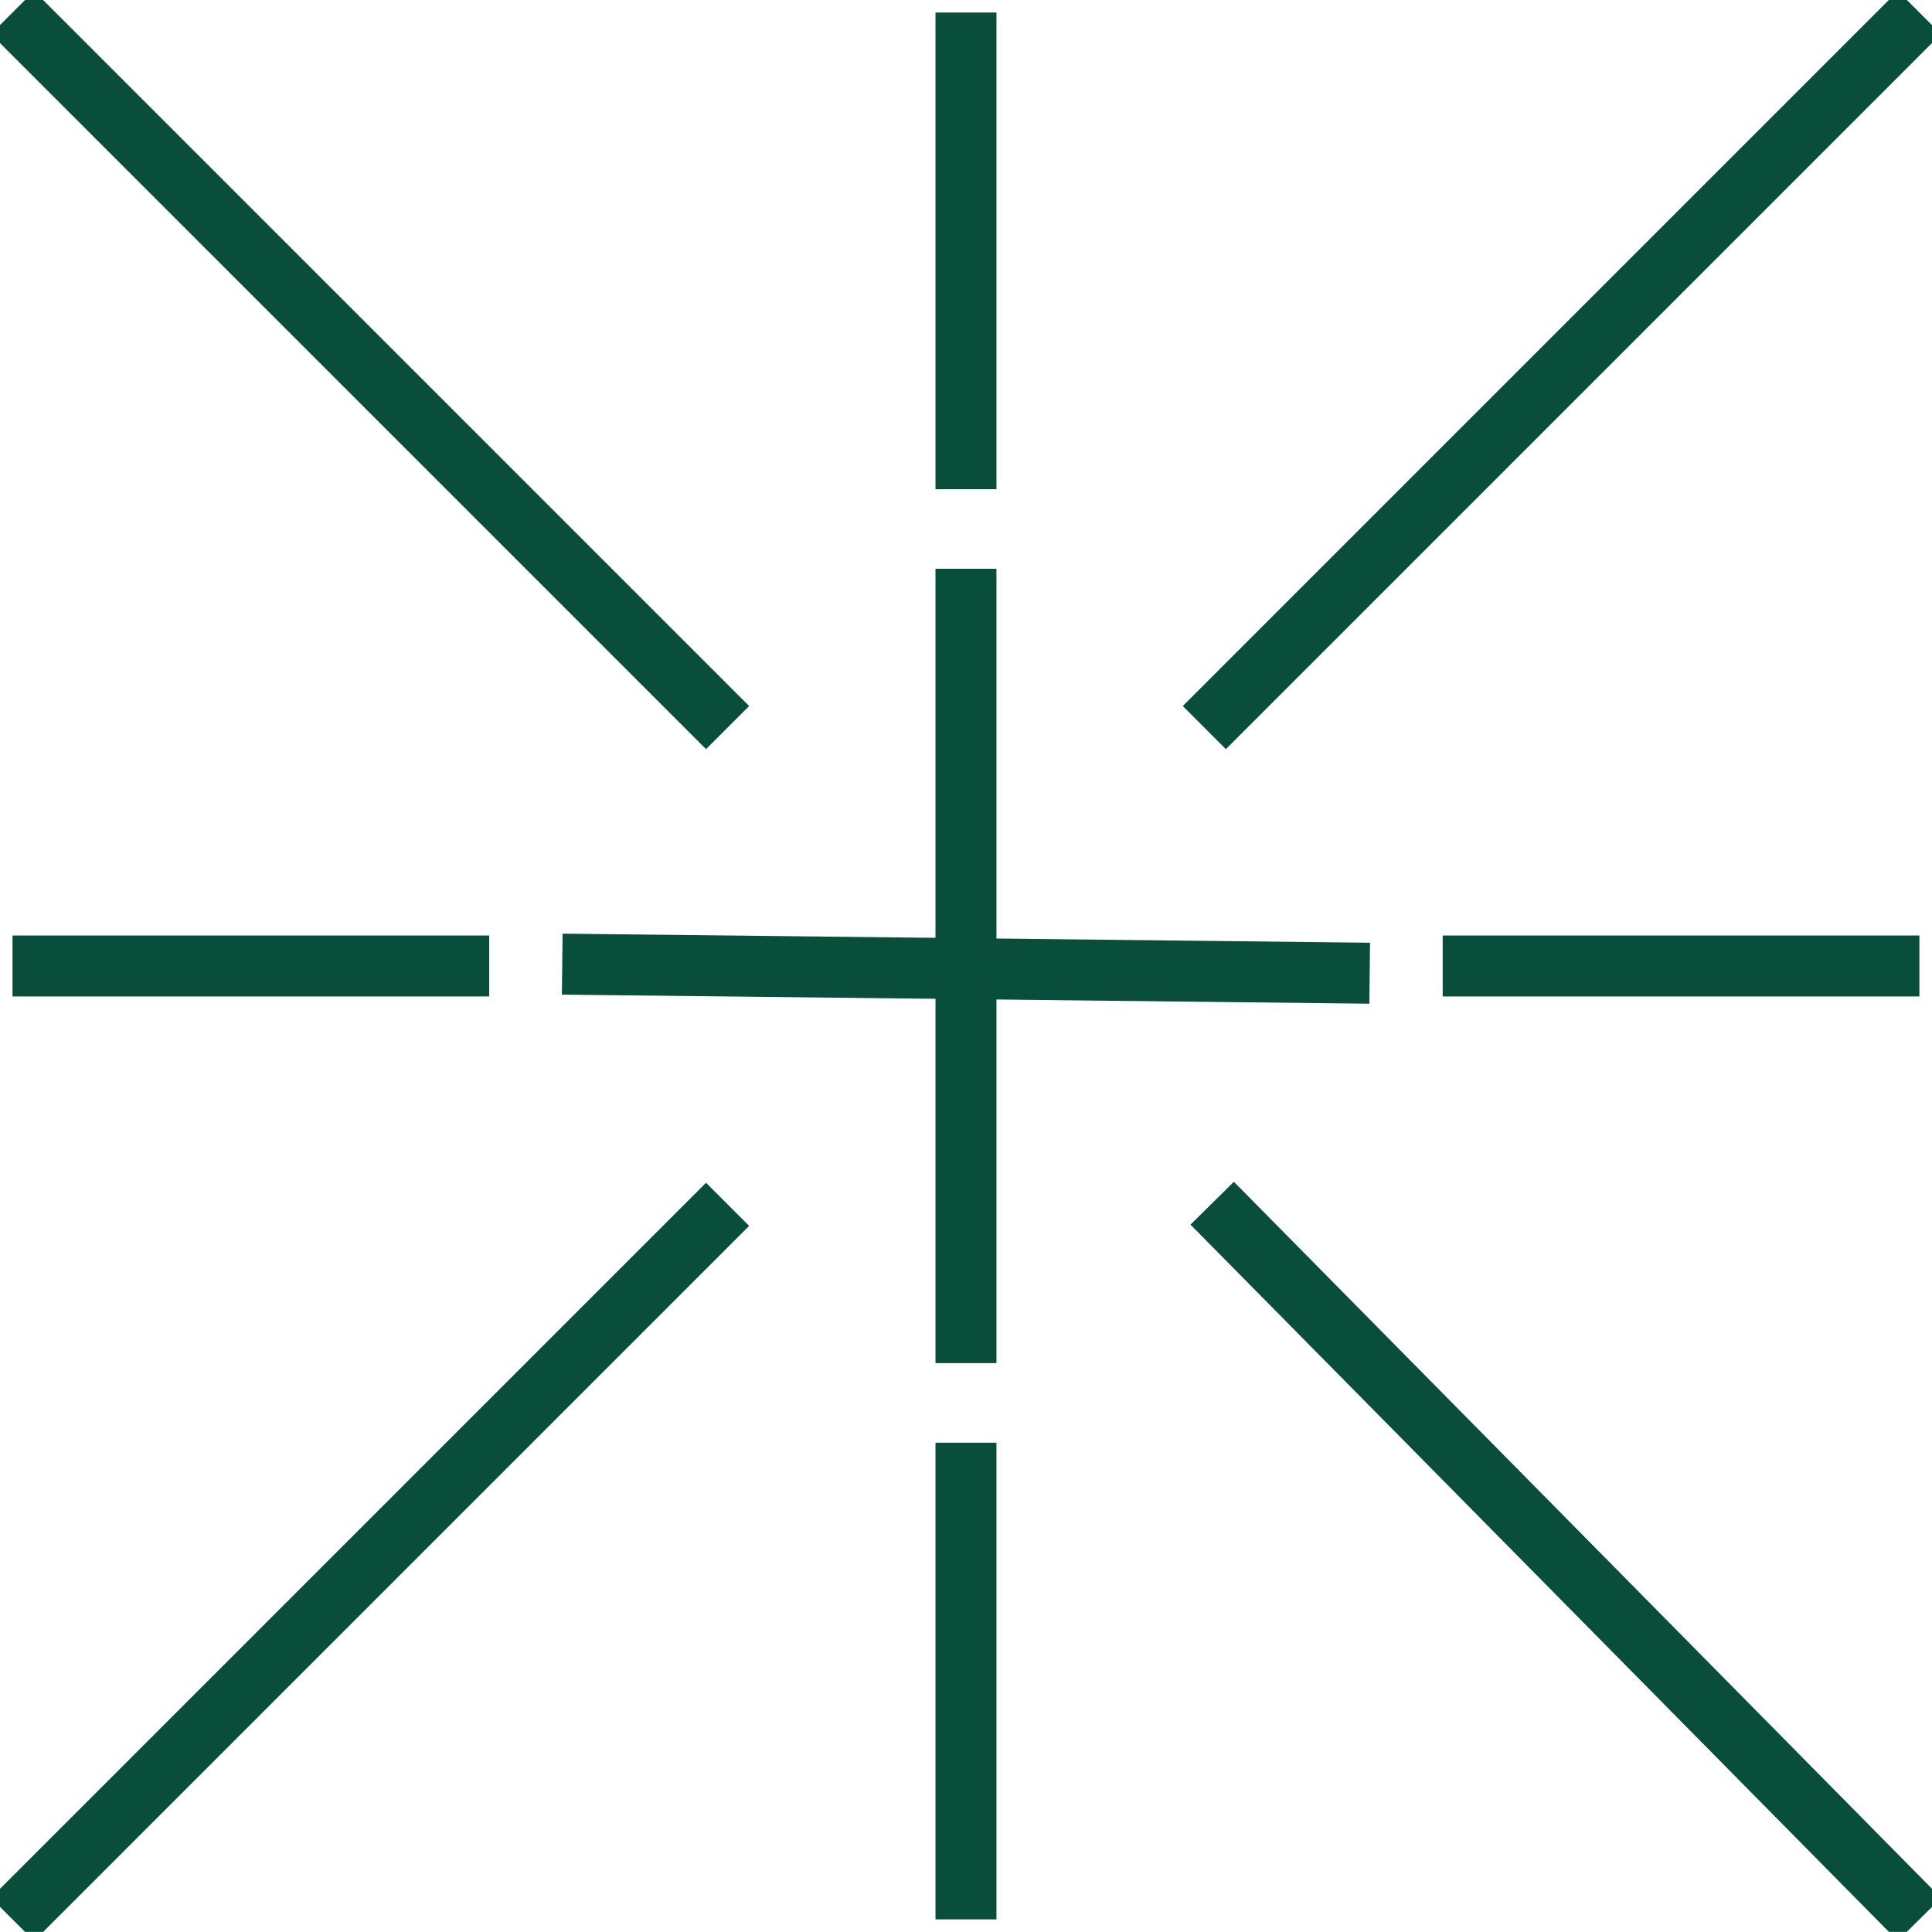
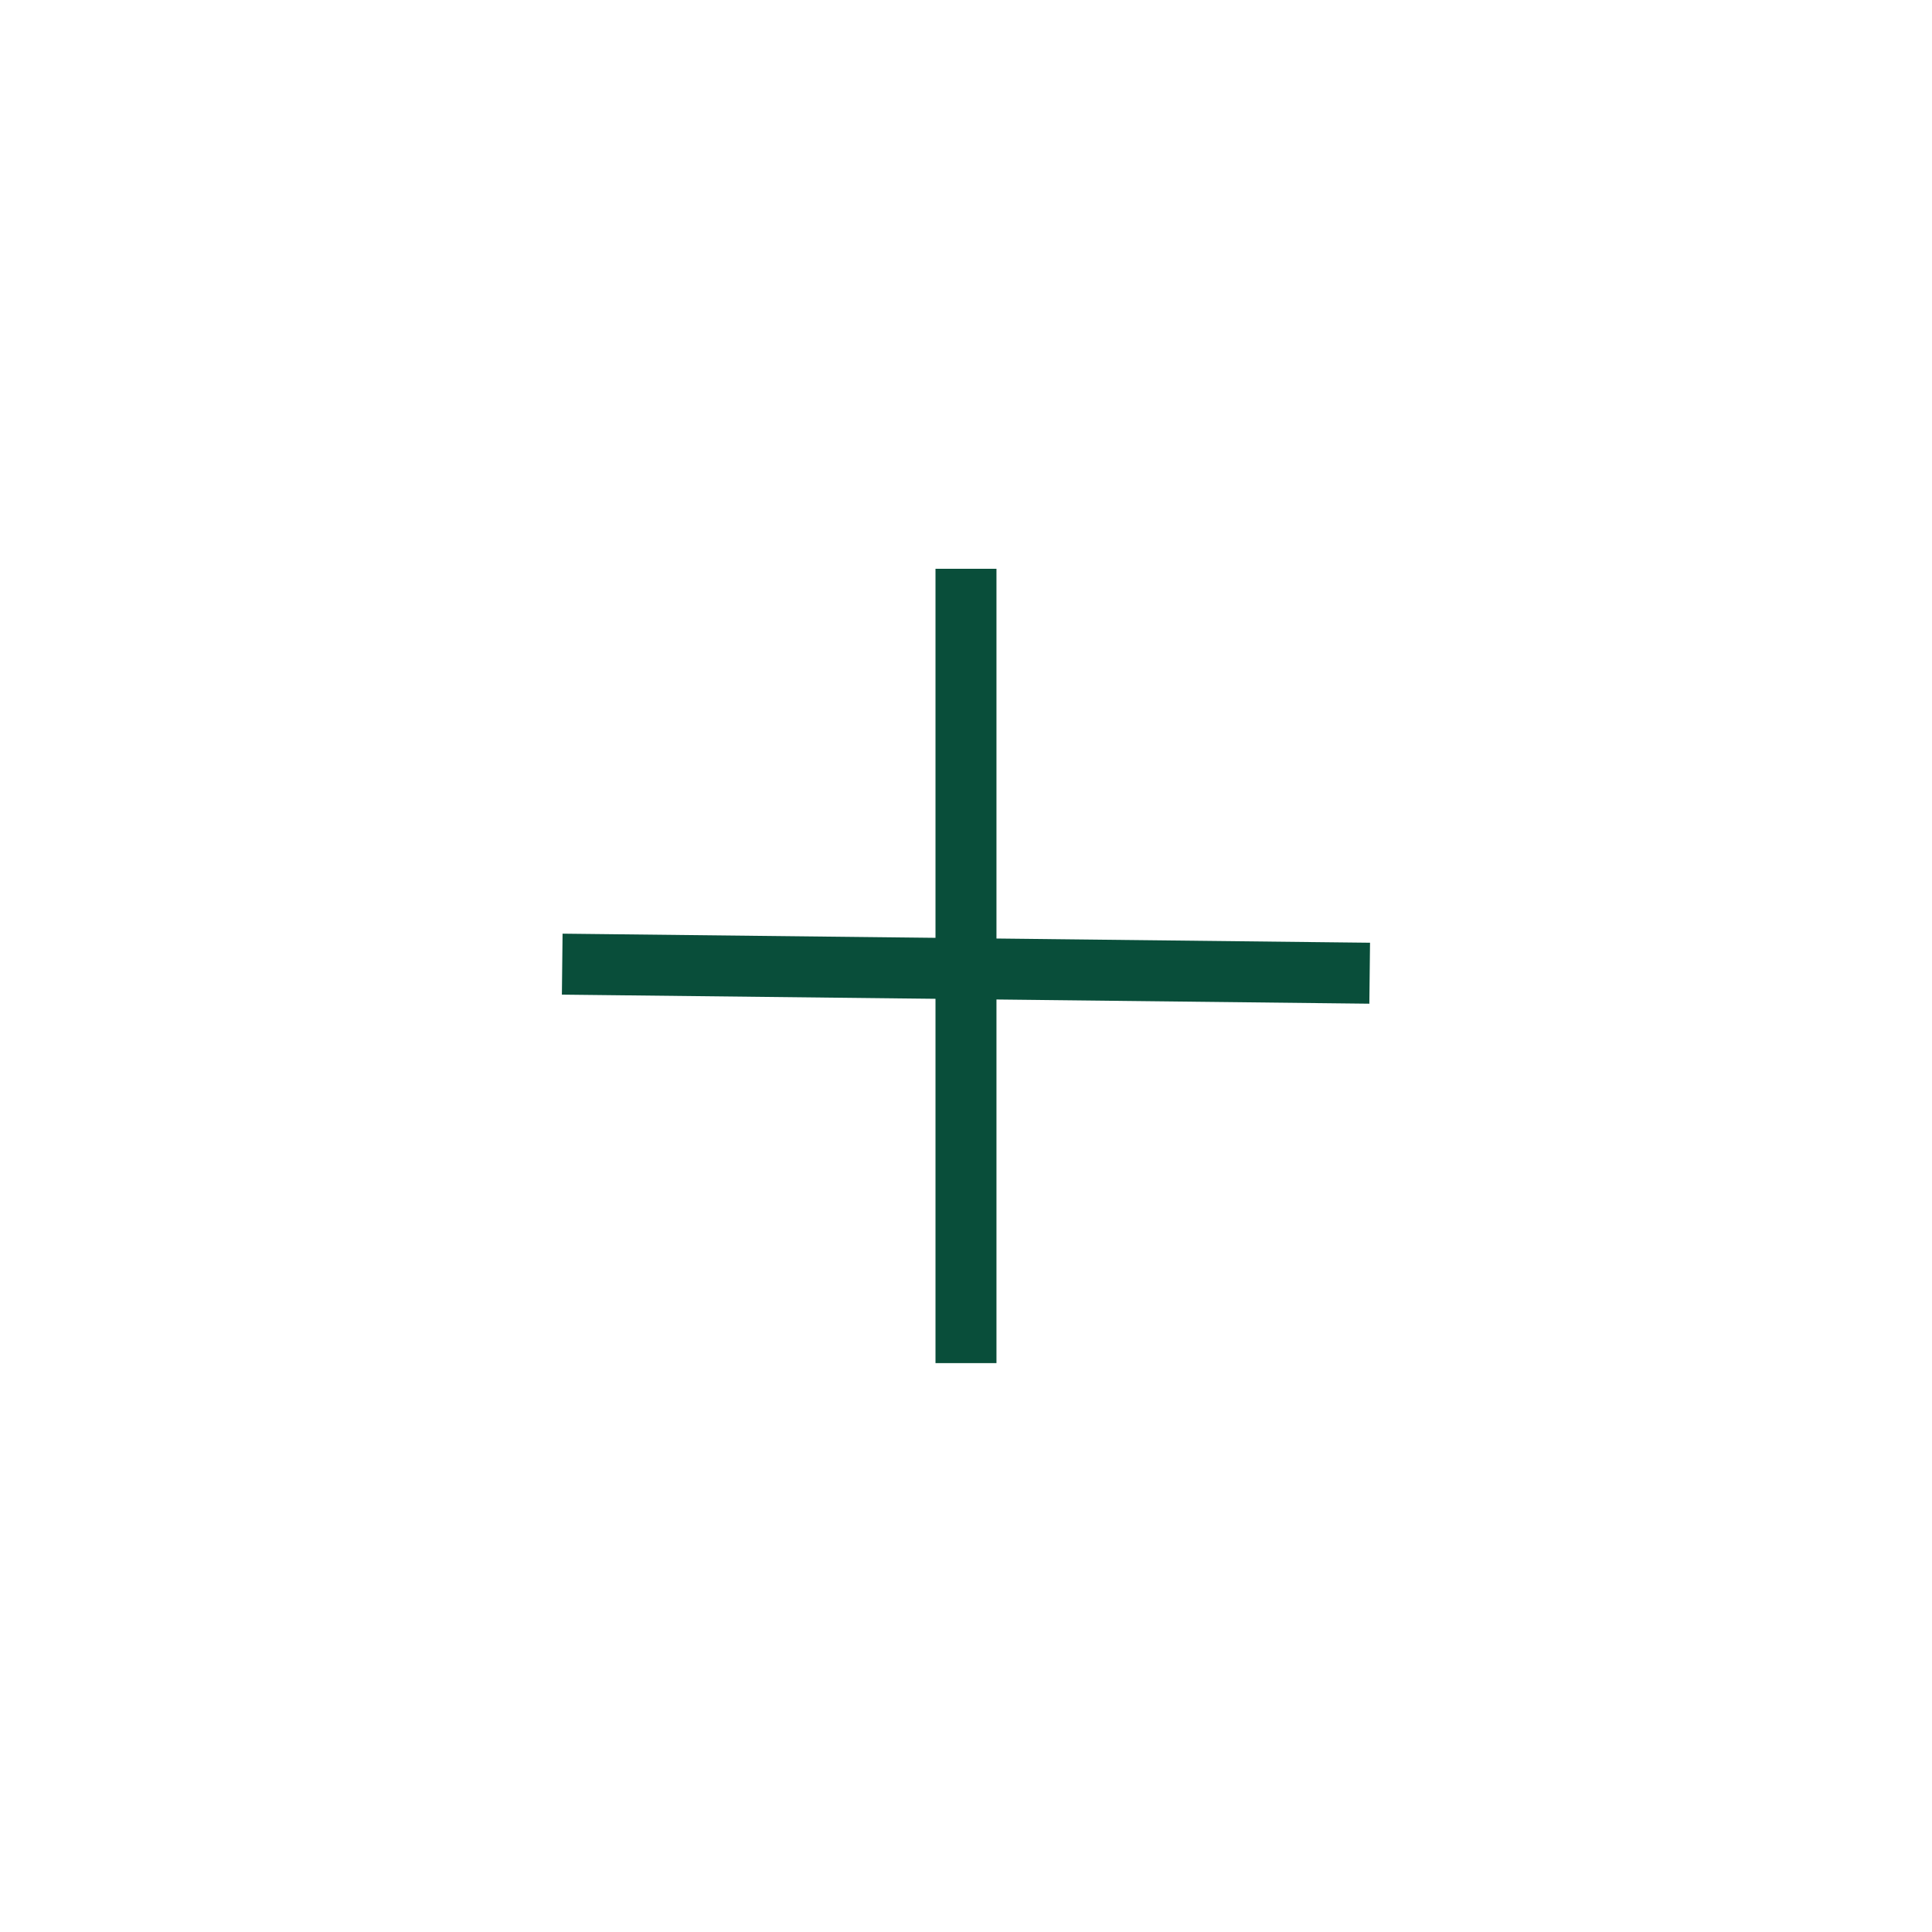
<svg xmlns="http://www.w3.org/2000/svg" width="47.531" height="47.529" viewBox="0 0 47.531 47.529">
  <defs>
    <clipPath id="clip-path">
-       <rect id="Rectángulo_150" data-name="Rectángulo 150" width="47.531" height="47.529" fill="none" stroke="#094e3a" stroke-width="1.5" />
-     </clipPath>
+       </clipPath>
  </defs>
  <g id="Grupo_1166" data-name="Grupo 1166" transform="translate(-531 -819)">
    <g id="Grupo_1111" data-name="Grupo 1111" transform="translate(531 819)">
      <g id="Grupo_1110" data-name="Grupo 1110">
        <g id="Grupo_1109" data-name="Grupo 1109" clip-path="url(#clip-path)">
          <line id="Línea_236" data-name="Línea 236" x2="17.592" y2="17.592" transform="translate(0.308 0.308)" fill="none" stroke="#094e3a" stroke-linejoin="bevel" stroke-width="1.5" />
          <line id="Línea_237" data-name="Línea 237" y1="11.728" transform="translate(23.765 35.493)" fill="none" stroke="#094e3a" stroke-linejoin="bevel" stroke-width="1.5" />
          <line id="Línea_238" data-name="Línea 238" y1="17.592" x2="17.592" transform="translate(0.308 29.629)" fill="none" stroke="#094e3a" stroke-linejoin="bevel" stroke-width="1.5" />
-           <line id="Línea_239" data-name="Línea 239" x1="17.399" y1="17.62" transform="translate(29.822 29.601)" fill="none" stroke="#094e3a" stroke-linejoin="bevel" stroke-width="1.5" />
          <line id="Línea_240" data-name="Línea 240" x1="17.592" y2="17.592" transform="translate(29.629 0.308)" fill="none" stroke="#094e3a" stroke-linejoin="bevel" stroke-width="1.5" />
          <line id="Línea_241" data-name="Línea 241" x2="11.728" transform="translate(0.308 23.765)" fill="none" stroke="#094e3a" stroke-linejoin="bevel" stroke-width="1.5" />
          <line id="Línea_242" data-name="Línea 242" x1="11.728" transform="translate(35.493 23.765)" fill="none" stroke="#094e3a" stroke-linejoin="bevel" stroke-width="1.5" />
-           <line id="Línea_243" data-name="Línea 243" y2="11.728" transform="translate(23.765 0.308)" fill="none" stroke="#094e3a" stroke-linejoin="bevel" stroke-width="1.5" />
        </g>
      </g>
      <line id="Línea_244" data-name="Línea 244" y2="19.542" transform="translate(23.765 13.993)" fill="none" stroke="#094e3a" stroke-linejoin="bevel" stroke-width="1.5" />
      <line id="Línea_245" data-name="Línea 245" x2="19.865" y2="0.223" transform="translate(13.832 23.72)" fill="none" stroke="#094e3a" stroke-linejoin="bevel" stroke-width="1.5" />
    </g>
  </g>
</svg>